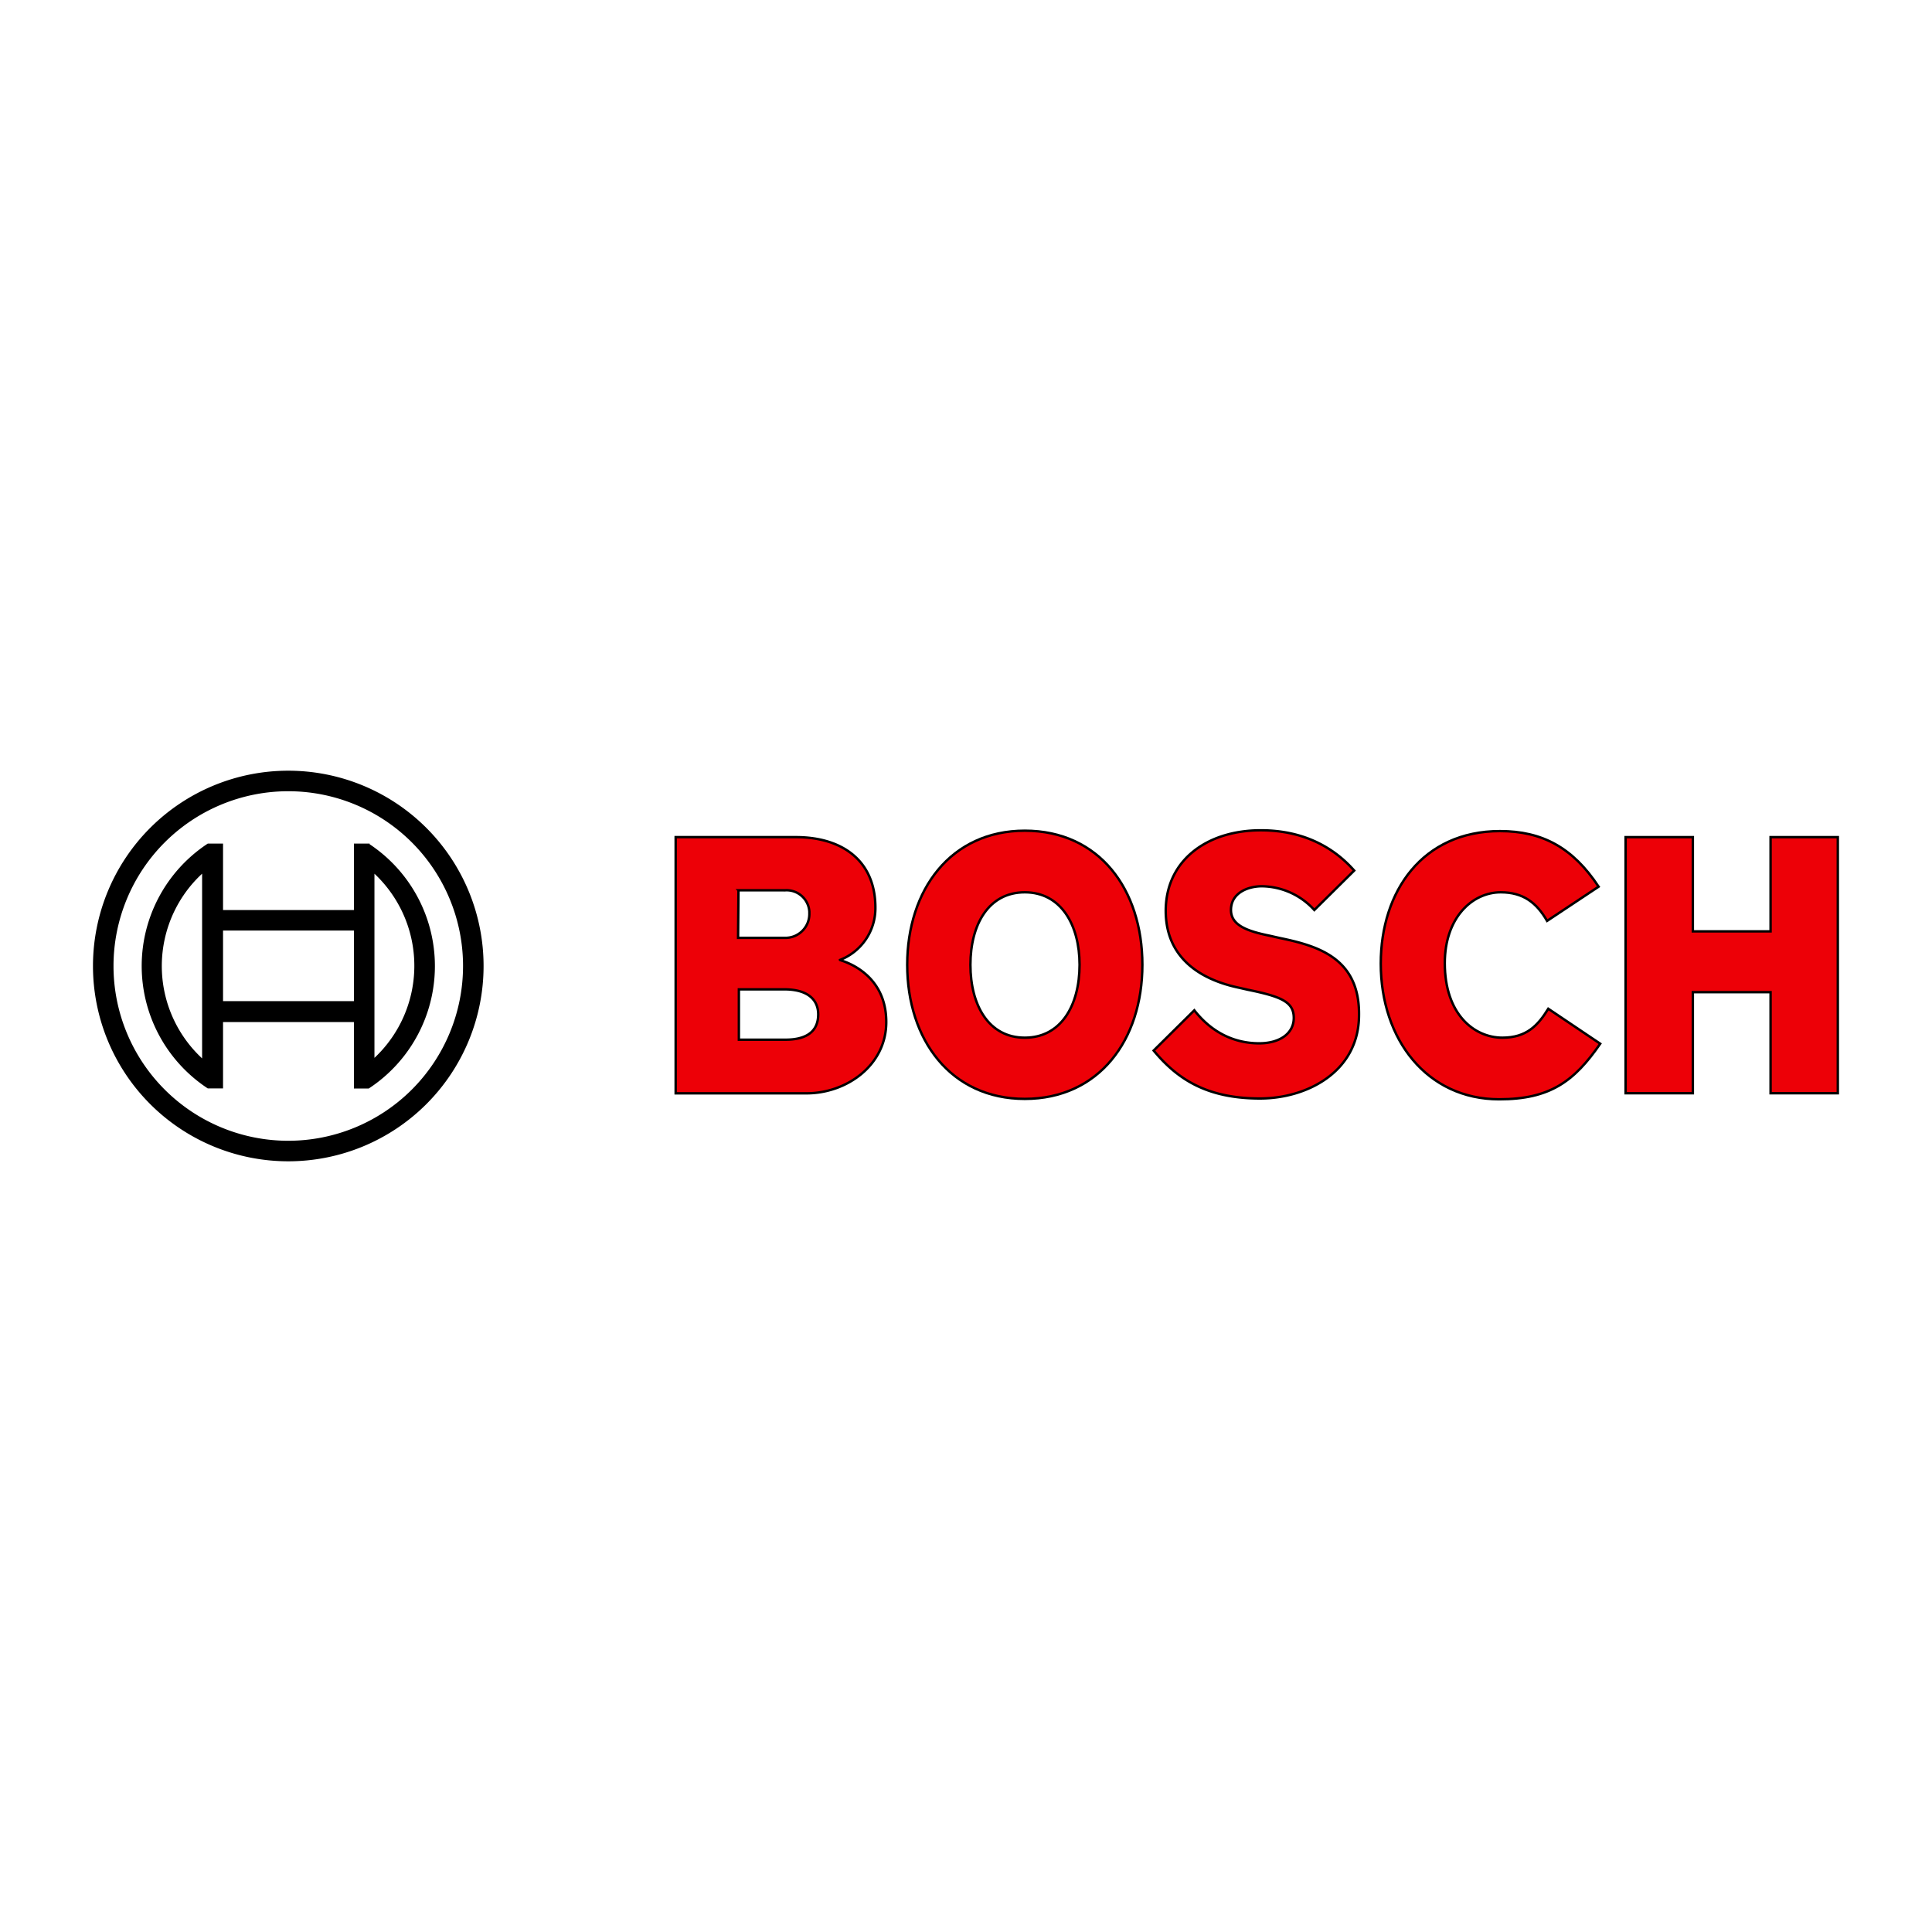
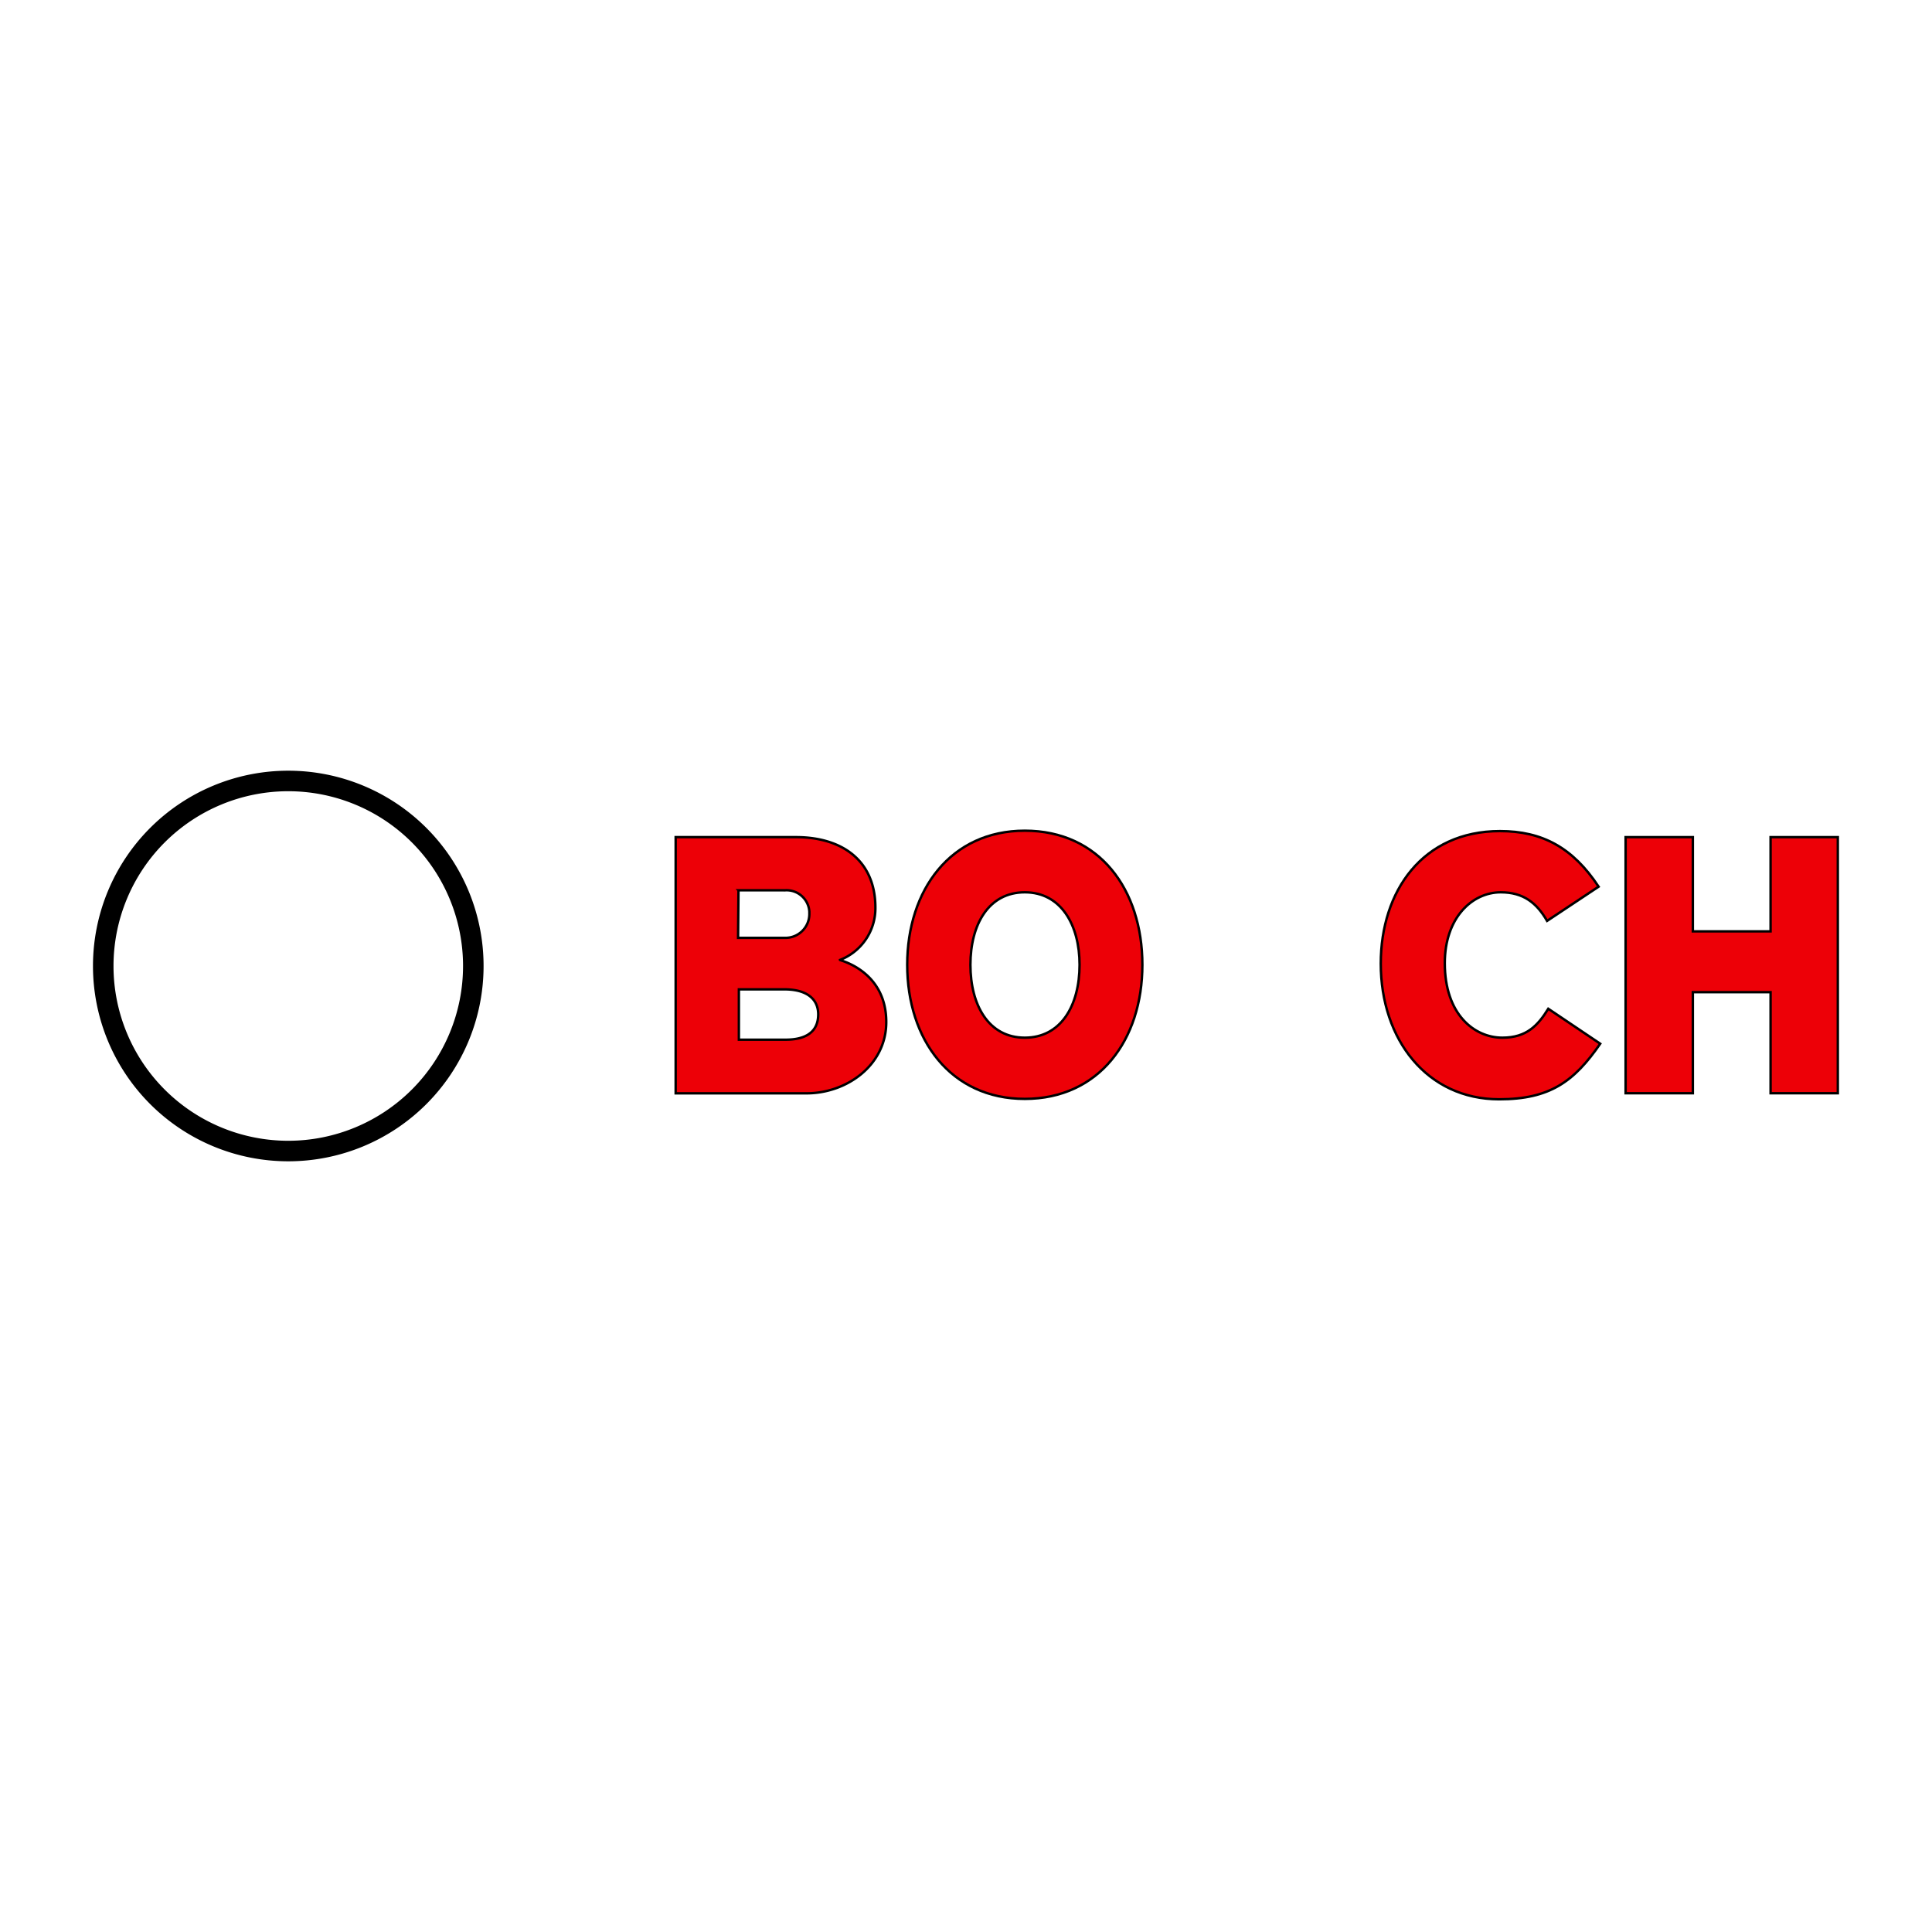
<svg xmlns="http://www.w3.org/2000/svg" width="800" height="800" data-name="Ebene 1">
  <g>
    <title>Layer 1</title>
    <g stroke="null" id="svg_1">
      <g stroke="null" id="logotype">
        <path stroke="null" fill-rule=" evenodd" fill=" #ed0007" d="m347.809,397.499a22.961,22.961 0 0 0 14.673,-21.677c0,-19.509 -13.84,-29.18 -32.849,-29.18l-49.856,0l0,106.082l54.192,0c16.674,0 33.015,-11.672 33.015,-29.514c0,-21.21 -19.176,-25.512 -19.176,-25.712zm-42.019,-28.847l19.342,0a9.438,9.438 0 0 1 10.005,8.854q0,0.567 0,1.151a9.888,9.888 0 0 1 -10.005,9.688l-19.509,0l0.167,-19.692zm19.509,61.862l-19.342,0l0,-20.843l18.842,0c9.504,0 14.006,4.169 14.006,10.338c0,7.704 -5.669,10.505 -13.506,10.505z" id="logotype-b-47" />
        <path stroke="null" fill-rule=" evenodd" fill=" #ed0007" d="m424.345,343.974c-30.681,0 -48.689,24.511 -48.689,55.526s18.008,55.526 48.689,55.526s48.689,-24.345 48.689,-55.526s-17.842,-55.526 -48.689,-55.526zm0,85.706c-15.007,0 -22.51,-13.506 -22.51,-30.181s7.503,-30.014 22.51,-30.014s22.677,13.506 22.677,30.014c0,16.841 -7.67,30.181 -22.677,30.181z" id="logotype-o-47" />
-         <path stroke="null" fill-rule=" evenodd" fill=" #ed0007" d="m529.56,388.328l-3.668,-0.834c-9.004,-1.834 -16.174,-4.169 -16.174,-10.672c0,-7.003 6.836,-9.838 12.839,-9.838a29.78,29.78 0 0 1 21.677,9.838l16.508,-16.341c-7.503,-8.504 -19.676,-16.674 -38.685,-16.674c-22.344,0 -39.352,12.506 -39.352,33.349c0,19.009 13.673,28.346 30.347,31.848l3.668,0.834c13.84,2.835 19.009,5.002 19.009,11.672c0,6.336 -5.669,10.505 -14.34,10.505c-10.338,0 -19.676,-4.502 -26.846,-13.673l-16.841,16.674c9.338,11.172 21.176,19.843 44.02,19.843c19.843,0 41.019,-11.339 41.019,-34.516c0.333,-24.178 -18.008,-28.847 -33.182,-32.015z" id="logotype-s-47" />
        <path stroke="null" fill-rule=" evenodd" fill=" #ed0007" d="m622.103,429.68c-11.672,0 -23.844,-9.671 -23.844,-30.848c0,-18.842 11.339,-29.347 23.177,-29.347c9.338,0 14.84,4.335 19.176,11.839l21.343,-14.173c-10.672,-16.174 -23.344,-23.011 -40.852,-23.011c-32.015,0 -49.356,24.845 -49.356,54.859c0,31.515 19.176,56.193 49.023,56.193c21.01,0 31.014,-7.337 41.853,-23.011l-21.51,-14.473c-4.335,6.97 -9.004,11.972 -19.009,11.972z" id="logotype-c-47" />
        <polygon stroke="null" fill-rule=" evenodd" fill=" #ed0007" points="733.154,346.642 733.154,385.66 700.972,385.66 700.972,346.642 673.126,346.642 673.126,452.691 700.972,452.691 700.972,410.838 733.154,410.838 733.154,452.691 761,452.691 761,346.642 733.154,346.642 " id="logotype-h-47" />
      </g>
      <g stroke="null" id="symbol">
        <path stroke="null" id="svg_2" d="m119.37,319.63a80.37,80.37 0 1 0 80.37,80.37a80.37,80.37 0 0 0 -80.37,-80.37zm0,153.237a72.867,72.867 0 1 1 72.867,-72.867a72.884,72.884 0 0 1 -72.867,72.867z" />
-         <path stroke="null" id="svg_3" d="m152.552,349.81l-5.503,0l0,27.513l-55.192,0l0,-27.513l-5.669,0a60.128,60.128 0 0 0 0,100.38l5.669,0l0,-27.479l55.192,0l0,27.513l5.503,0a60.111,60.111 0 0 0 0,-100.38l0,-0.033zm-68.365,89.575a52.674,52.674 0 0 1 -4.385,-74.368a54.208,54.208 0 0 1 4.385,-4.369l0,78.736zm62.862,-24.345l-55.192,0l0,-30.214l55.192,0l0,30.214zm7.503,24.178l0,-16.674l0,0l0,-45.221l0,0l0,-16.674a52.774,52.774 0 0 1 3.985,74.551a56.159,56.159 0 0 1 -3.985,3.985l0,0.033z" />
      </g>
    </g>
  </g>
</svg>